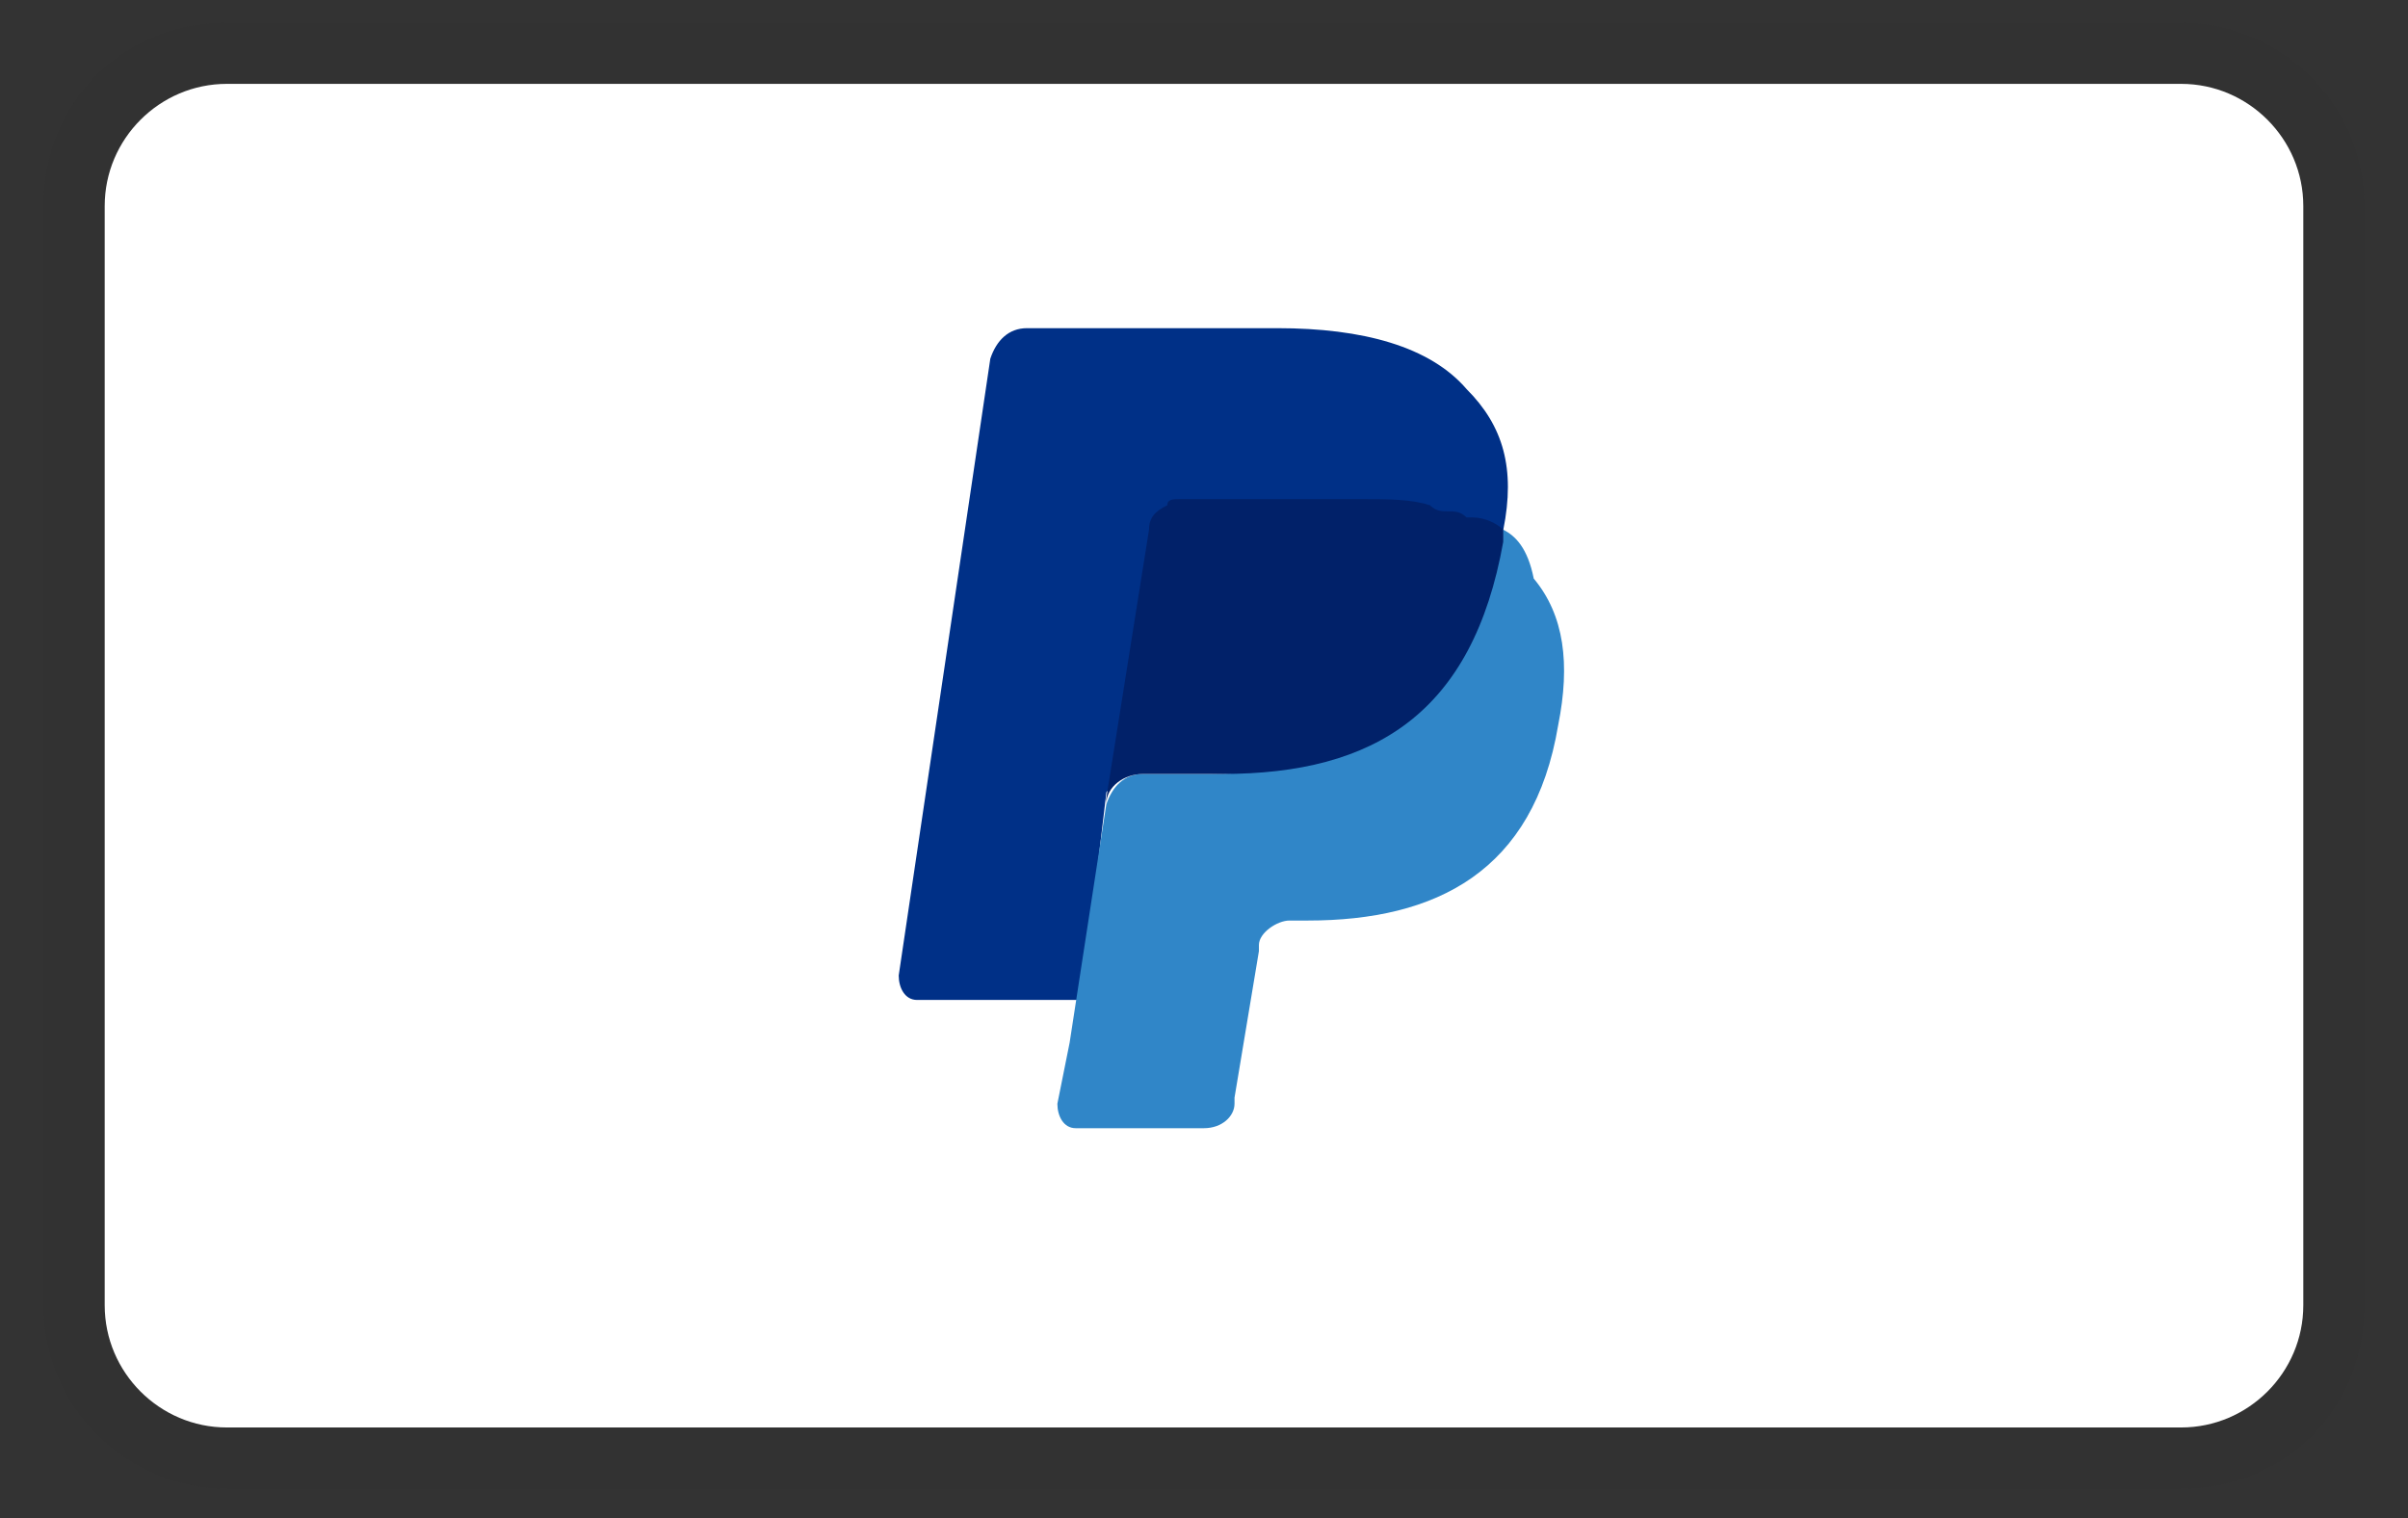
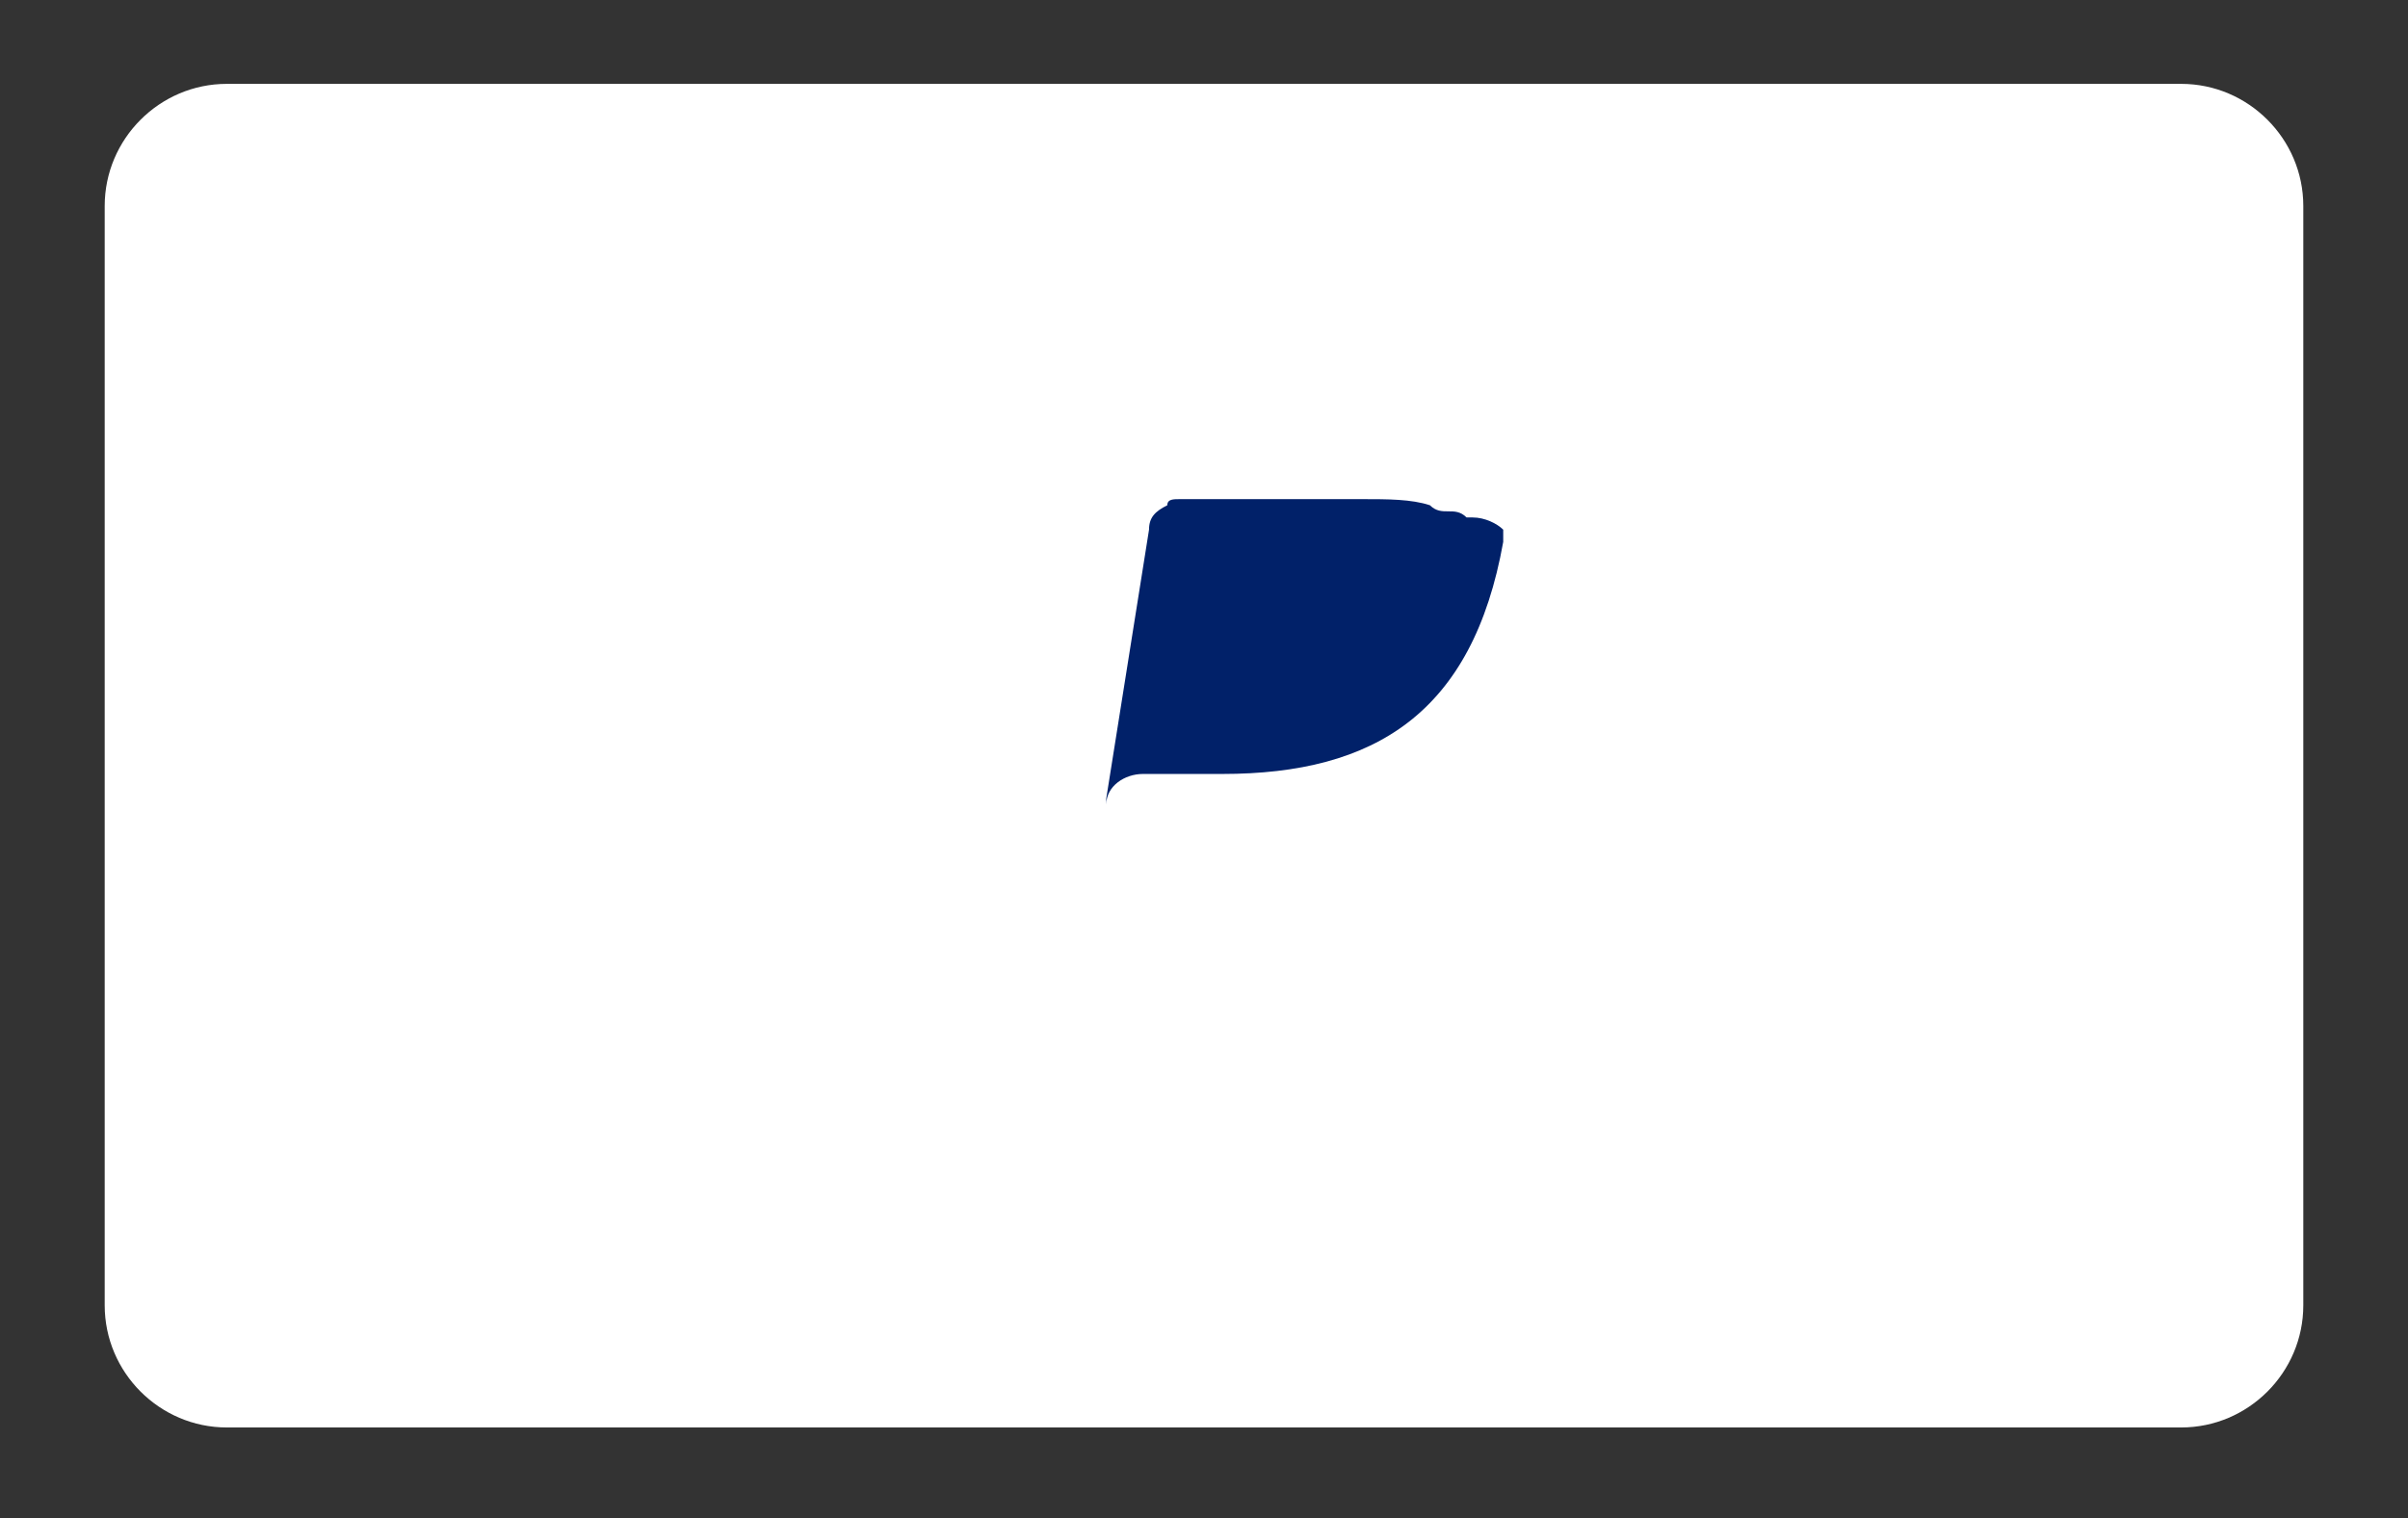
<svg xmlns="http://www.w3.org/2000/svg" width="46" height="29" viewBox="0 0 46 29" fill="none">
  <rect x="0" y="0" width="46" height="29" fill="#333333" stroke="none" />
  <g clip-path="url(#clip0_2988_5249)">
-     <path opacity="0.07" d="M41.665 0.436H4.332C2.349 0.436 0.832 1.952 0.832 3.936V24.936C0.832 26.919 2.465 28.436 4.332 28.436H41.665C43.649 28.436 45.165 26.919 45.165 24.936V3.936C45.165 1.952 43.532 0.436 41.665 0.436Z" fill="#202020" />
-     <path d="M41.667 1.602C42.95 1.602 44 2.652 44 3.935V24.935C44 26.219 42.95 27.269 41.667 27.269H4.333C3.05 27.269 2 26.219 2 24.935V3.935C2 2.652 3.05 1.602 4.333 1.602H41.667Z" fill="white" />
-     <path d="M28.718 10.119C28.951 8.952 28.718 8.135 28.018 7.435C27.318 6.619 26.035 6.269 24.401 6.269H19.618C19.268 6.269 19.035 6.502 18.918 6.852L17.168 18.635C17.168 18.869 17.285 19.102 17.518 19.102H20.668L21.135 15.135L23.235 12.569L28.718 10.119Z" fill="#003087" />
-     <path d="M28.716 10.119L28.483 10.352C27.899 13.619 25.916 14.785 23.116 14.785H21.833C21.483 14.785 21.249 15.019 21.133 15.369L20.433 19.919L20.199 21.085C20.199 21.319 20.316 21.552 20.549 21.552H22.999C23.349 21.552 23.583 21.319 23.583 21.085V20.969L24.049 18.169V18.052C24.049 17.819 24.399 17.585 24.633 17.585H24.983C27.433 17.585 29.299 16.652 29.766 13.852C29.999 12.685 29.883 11.752 29.299 11.052C29.183 10.469 28.949 10.235 28.716 10.119Z" fill="#3086C8" />
+     <path d="M41.667 1.602C42.95 1.602 44 2.652 44 3.935V24.935C44 26.219 42.95 27.269 41.667 27.269H4.333C3.05 27.269 2 26.219 2 24.935V3.935C2 2.652 3.05 1.602 4.333 1.602H41.667" fill="white" />
    <path d="M28.016 9.885C27.899 9.768 27.783 9.768 27.666 9.768C27.549 9.768 27.433 9.768 27.316 9.652C26.966 9.535 26.5 9.535 26.033 9.535H22.533C22.416 9.535 22.299 9.535 22.299 9.652C22.066 9.768 21.95 9.885 21.95 10.118L21.133 15.252V15.368C21.133 15.018 21.483 14.785 21.833 14.785H23.349C26.266 14.785 28.133 13.618 28.716 10.352V10.118C28.599 10.002 28.366 9.885 28.133 9.885H28.016Z" fill="#012169" />
  </g>
  <defs>
    <clipPath id="clip0_2988_5249">
      <rect width="44.333" height="28" fill="white" transform="translate(0.832 0.436)" />
    </clipPath>
  </defs>
</svg>